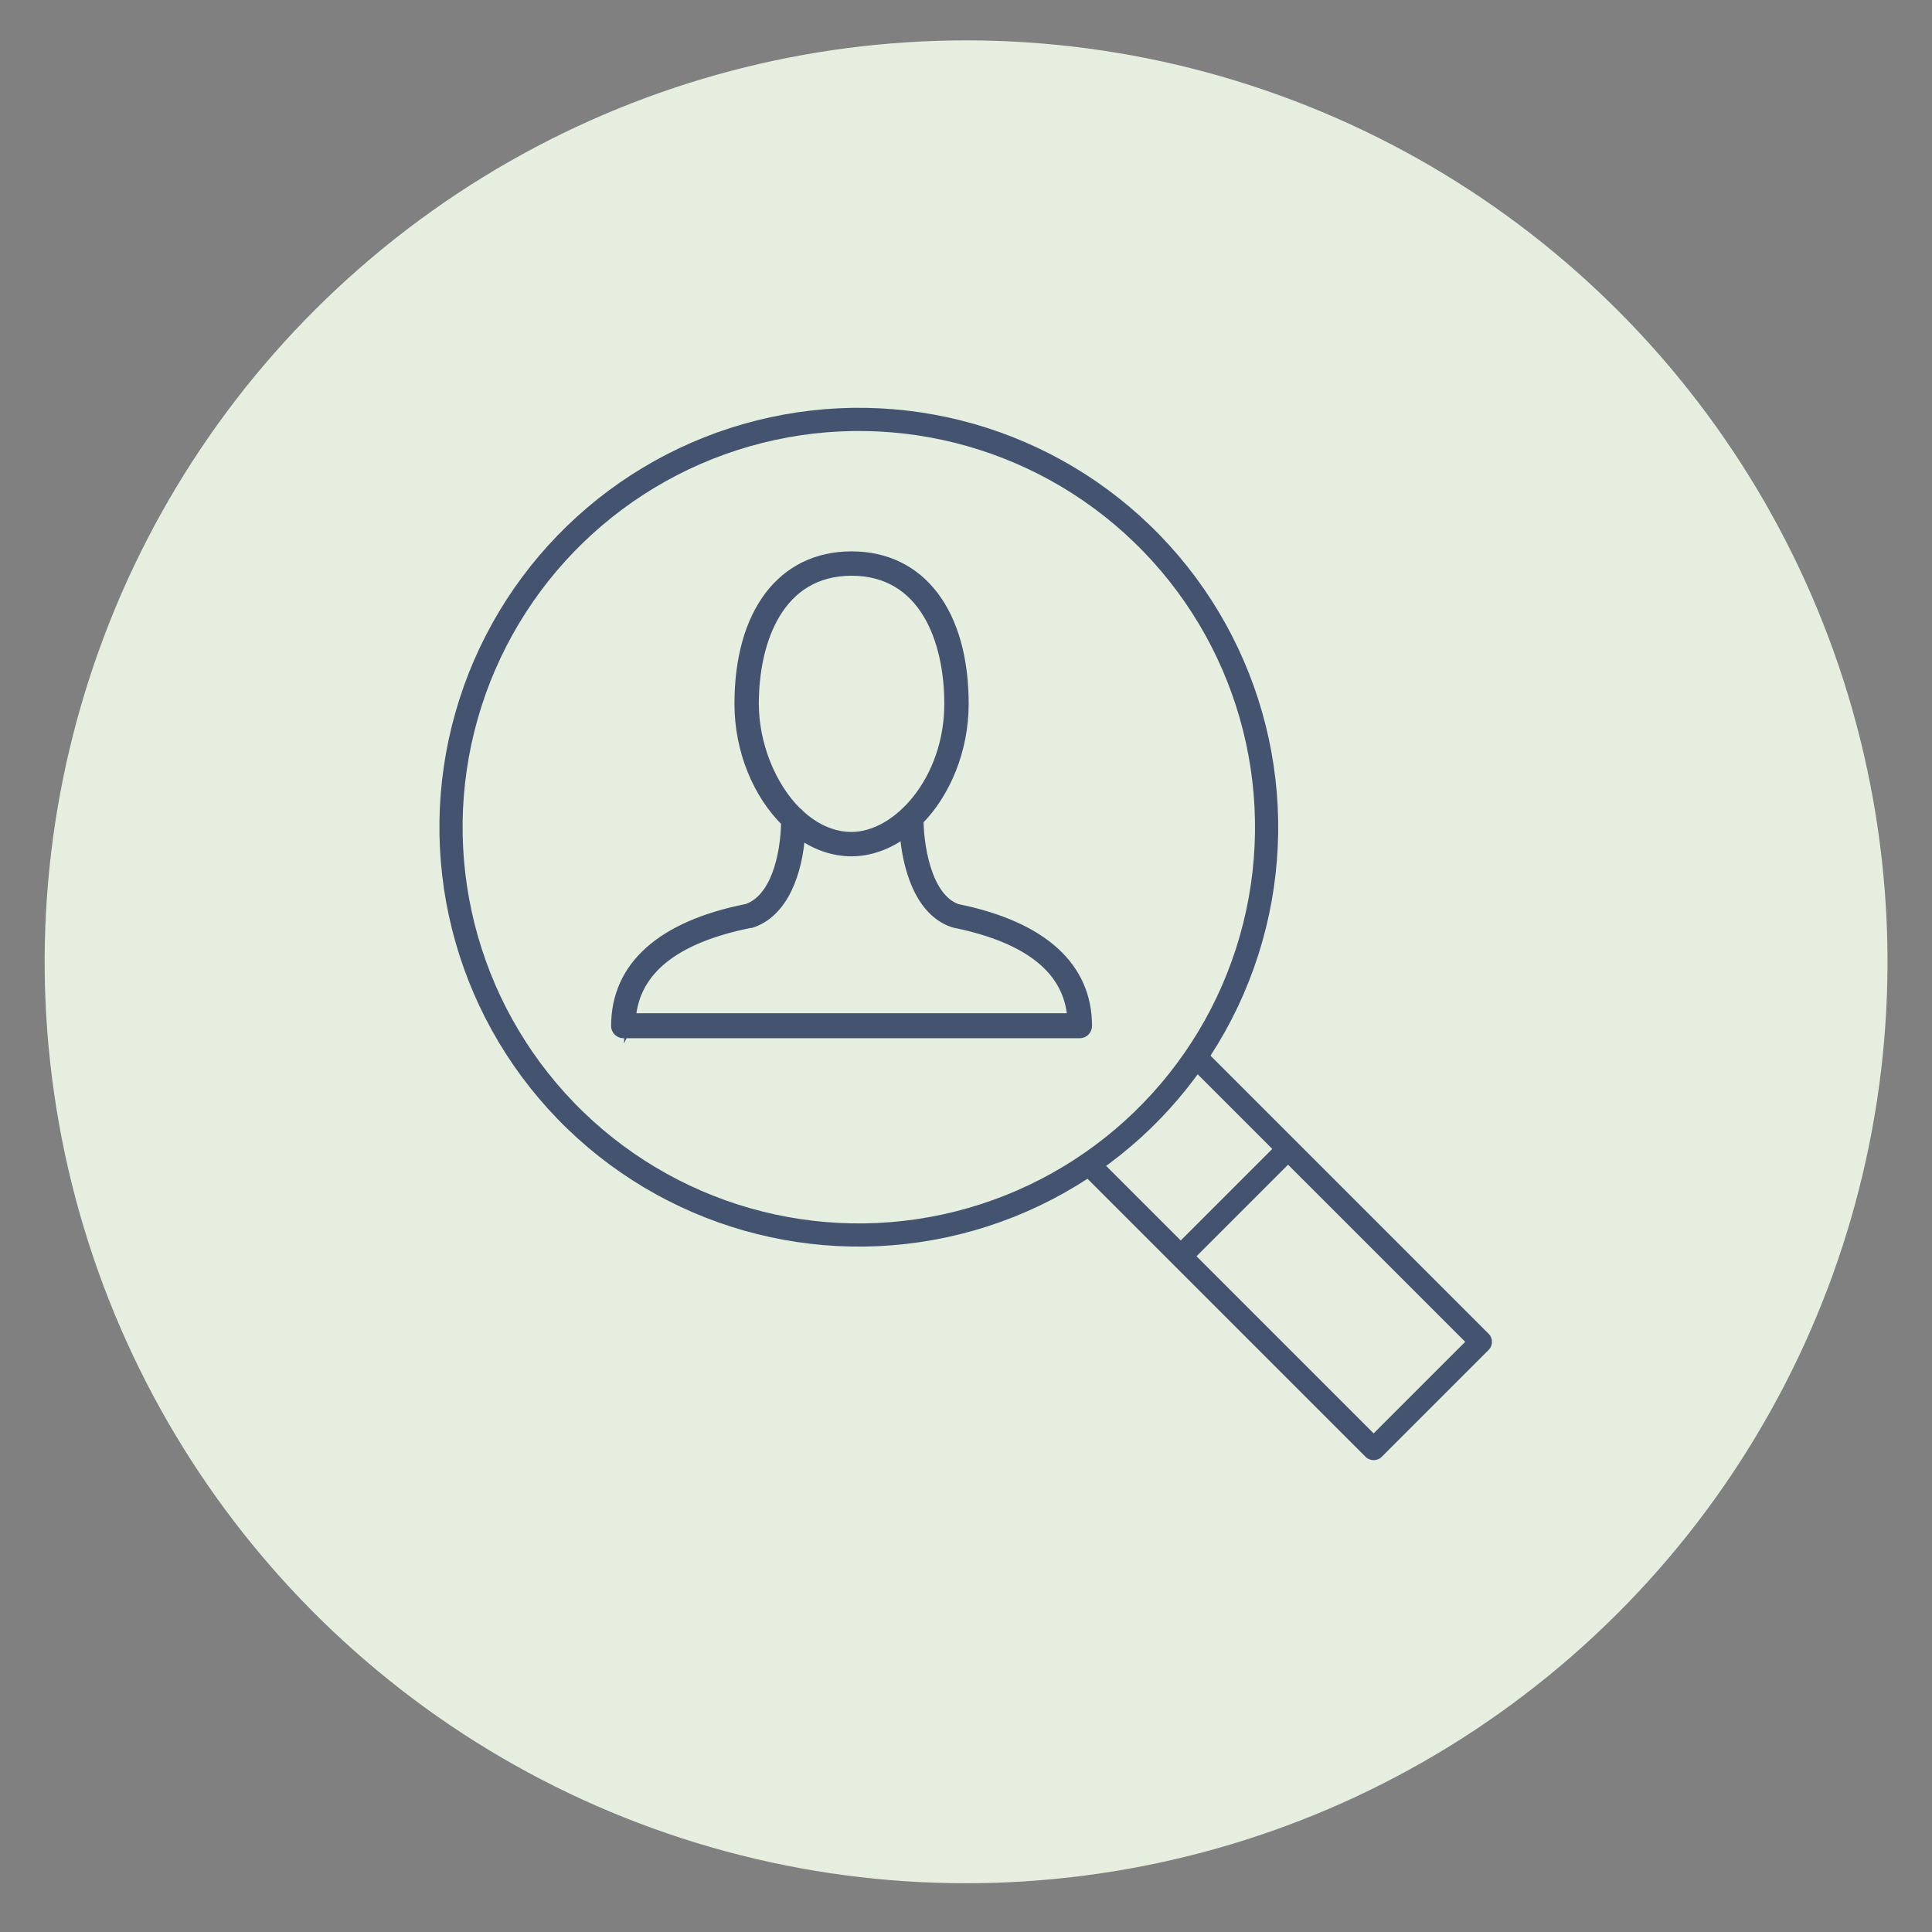
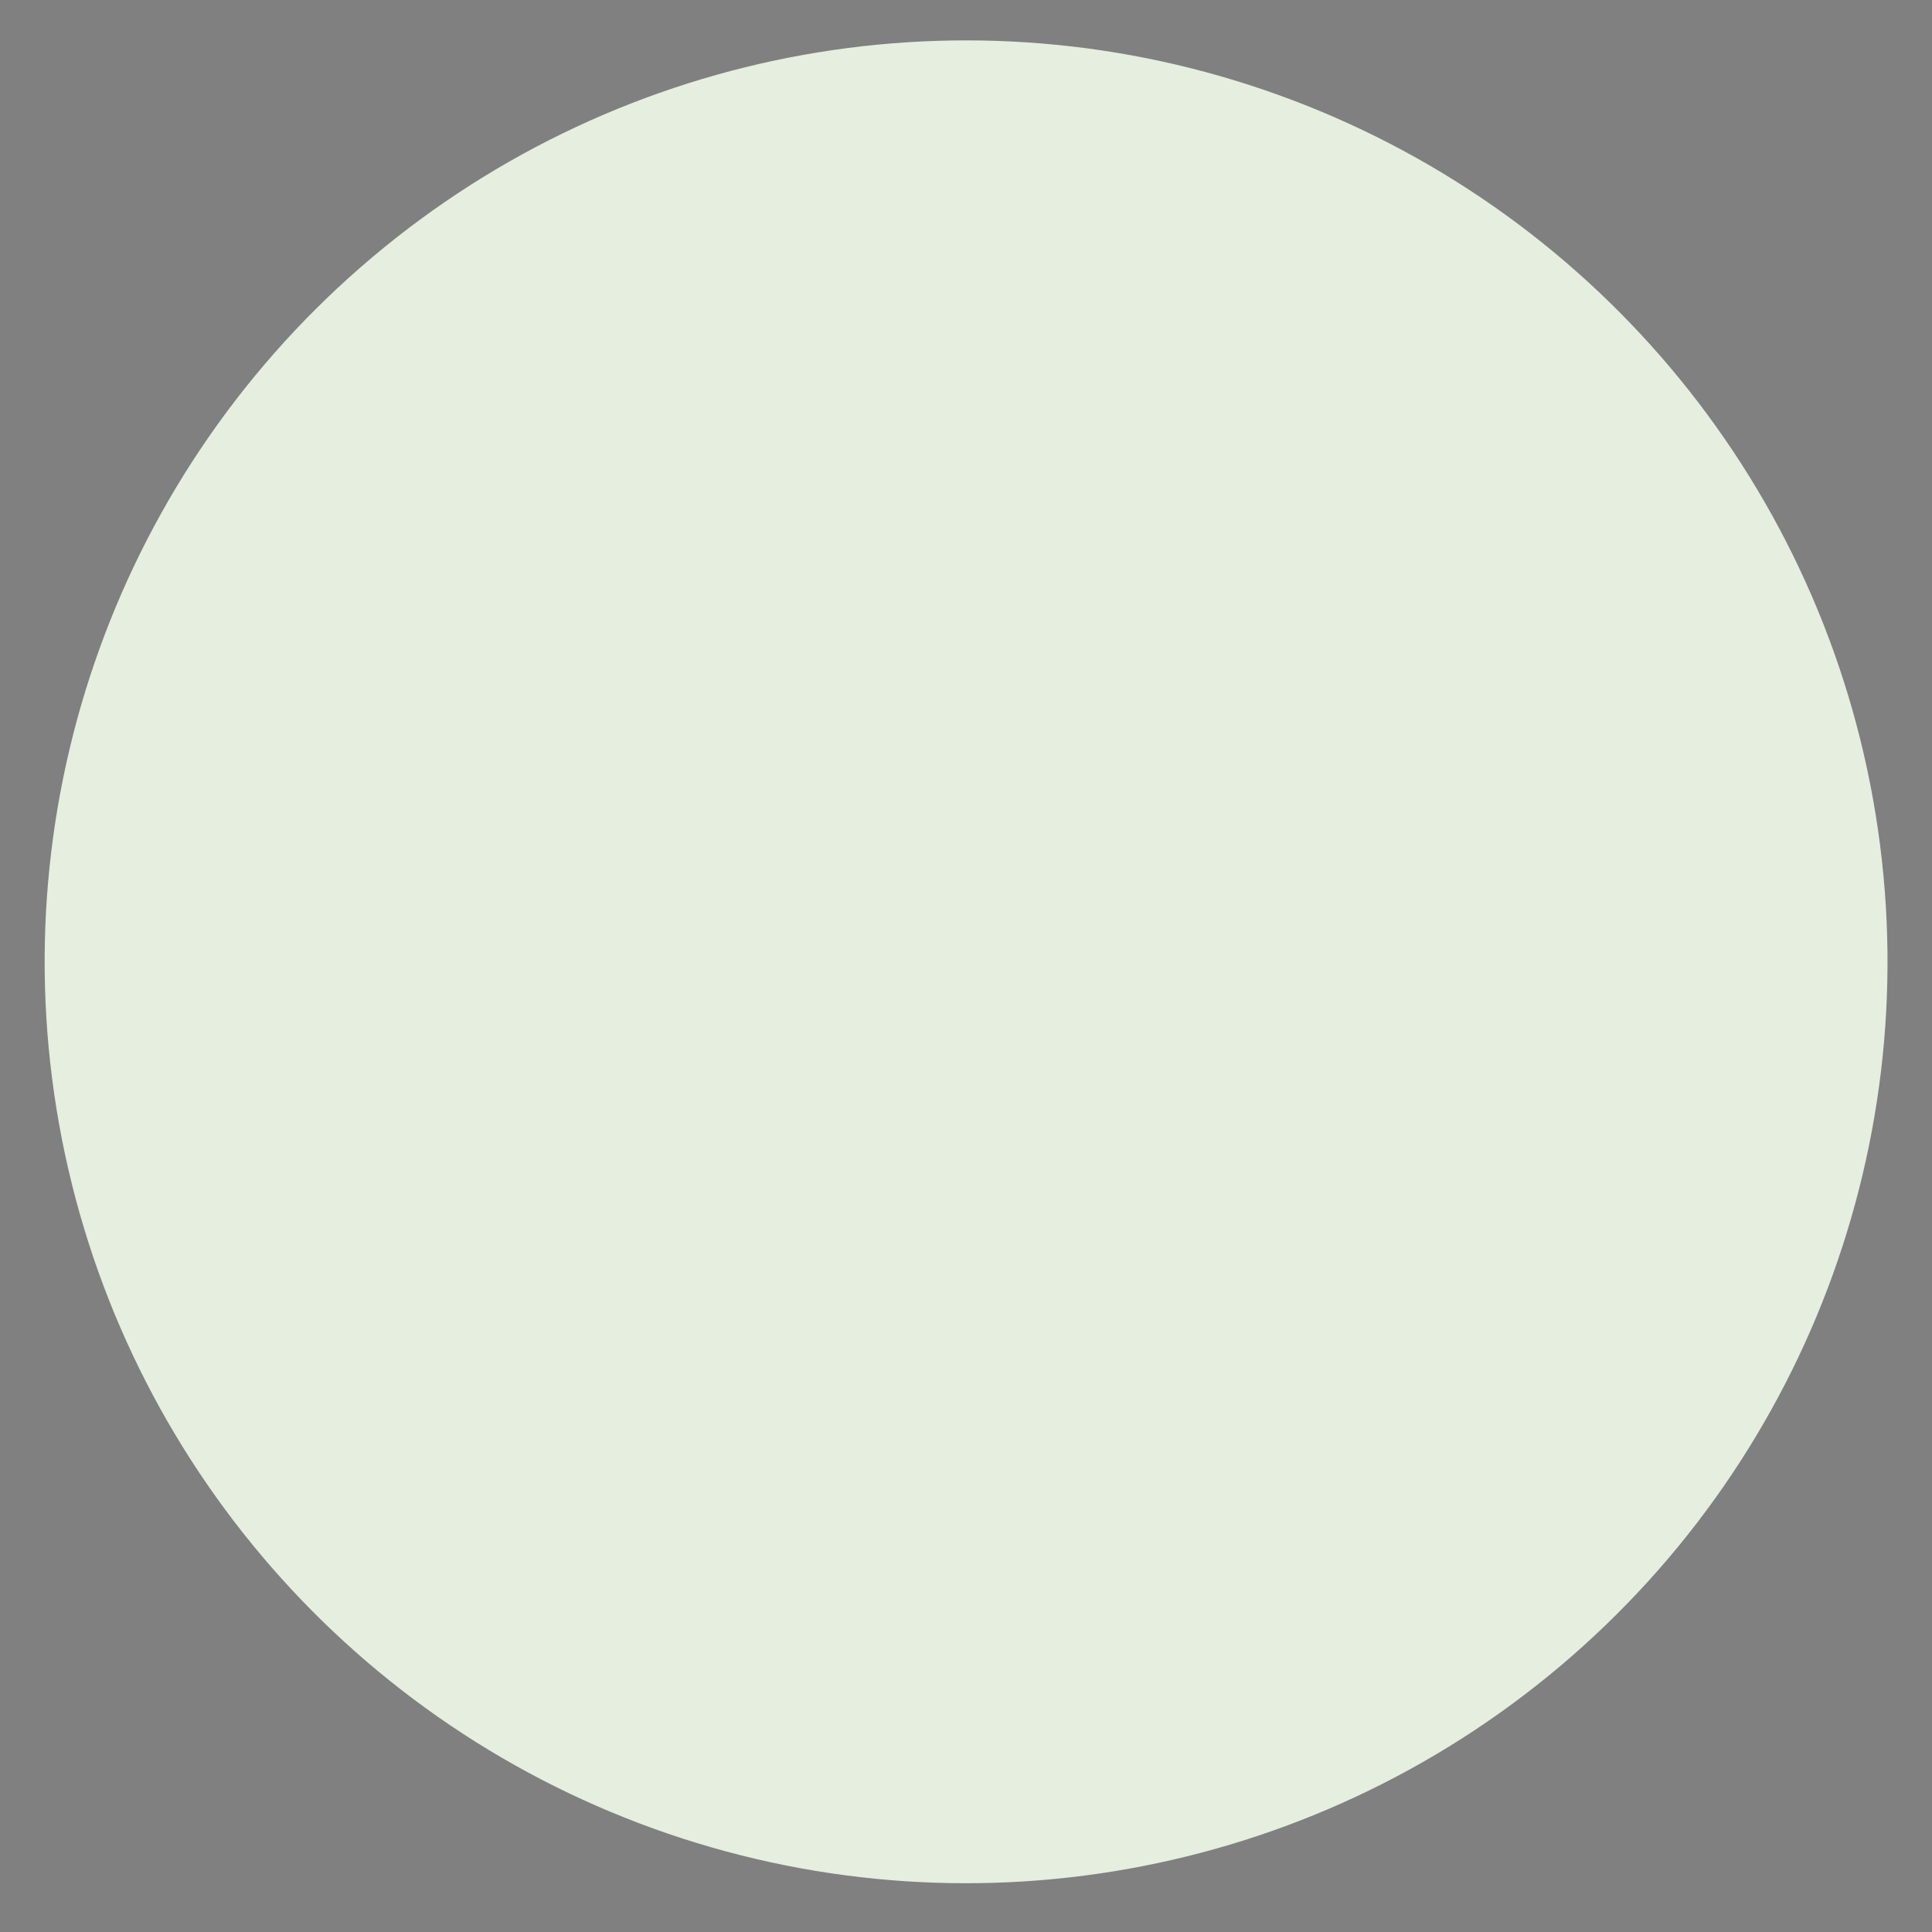
<svg xmlns="http://www.w3.org/2000/svg" id="a" width="65" height="65" viewBox="0 0 65 65">
  <rect x="0" y="0" width="65" height="65" fill="#808080" stroke="none" />
  <circle cx="32.5" cy="32.36" r="31" transform="translate(-8.97 51.94) rotate(-70.15)" fill="#e5eedf" stroke-width="0" />
-   <circle cx="28.89" cy="27.83" r="13.72" transform="translate(-11.22 27.95) rotate(-44.1)" fill="none" stroke="#445470" stroke-miterlimit="10" stroke-width=".78" />
-   <line x1="39.72" y1="42.27" x2="43.33" y2="38.66" fill="none" stroke="#445470" stroke-miterlimit="10" stroke-width=".75" />
-   <path d="M40.18,36.03c2.74,2.74,5.48,5.48,8.21,8.21l1.17,1.17v-.53l-3.61,3.61h.53c-2.74-2.74-5.48-5.48-8.21-8.21l-1.17-1.17c-.34-.34-.87.19-.53.53,2.74,2.74,5.48,5.48,8.21,8.21l1.17,1.17c.14.14.39.14.53,0l3.61-3.61c.14-.14.14-.39,0-.53-2.74-2.74-5.48-5.48-8.21-8.21l-1.17-1.17c-.34-.34-.87.19-.53.53h0Z" fill="#445470" stroke-width="0" />
-   <path d="M32.29,30.61c-1.06-.28-1.37-1.97-1.39-3.01.91-.92,1.52-2.37,1.52-3.92,0-3.06-1.44-4.96-3.77-4.96s-3.77,1.9-3.77,4.96c0,1.58.63,3.05,1.57,3.97-.02,1.18-.37,2.61-1.32,2.93-2.88.57-4.4,1.94-4.4,3.94,0,.13.11.24.24.24h15.36c.13,0,.24-.11.24-.24,0-1.98-1.48-3.33-4.28-3.92ZM25.36,23.68c0-2.16.86-4.48,3.29-4.48s3.29,2.31,3.29,4.48c0,2.56-1.73,4.48-3.29,4.48-.65,0-1.25-.29-1.75-.75-.02-.03-.05-.06-.09-.08-.89-.88-1.45-2.31-1.45-3.65ZM21.22,34.28c.12-1.64,1.47-2.72,4.02-3.23,0,0,.02,0,.03,0,1.09-.35,1.56-1.7,1.65-3,.52.38,1.12.59,1.73.59s1.25-.23,1.79-.64c.04.56.15,1.11.32,1.56.3.82.79,1.34,1.41,1.5,0,0,.01,0,.02,0,2.47.52,3.78,1.59,3.89,3.2h-14.85Z" fill="#445470" stroke="#445470" stroke-miterlimit="10" stroke-width=".34" />
</svg>